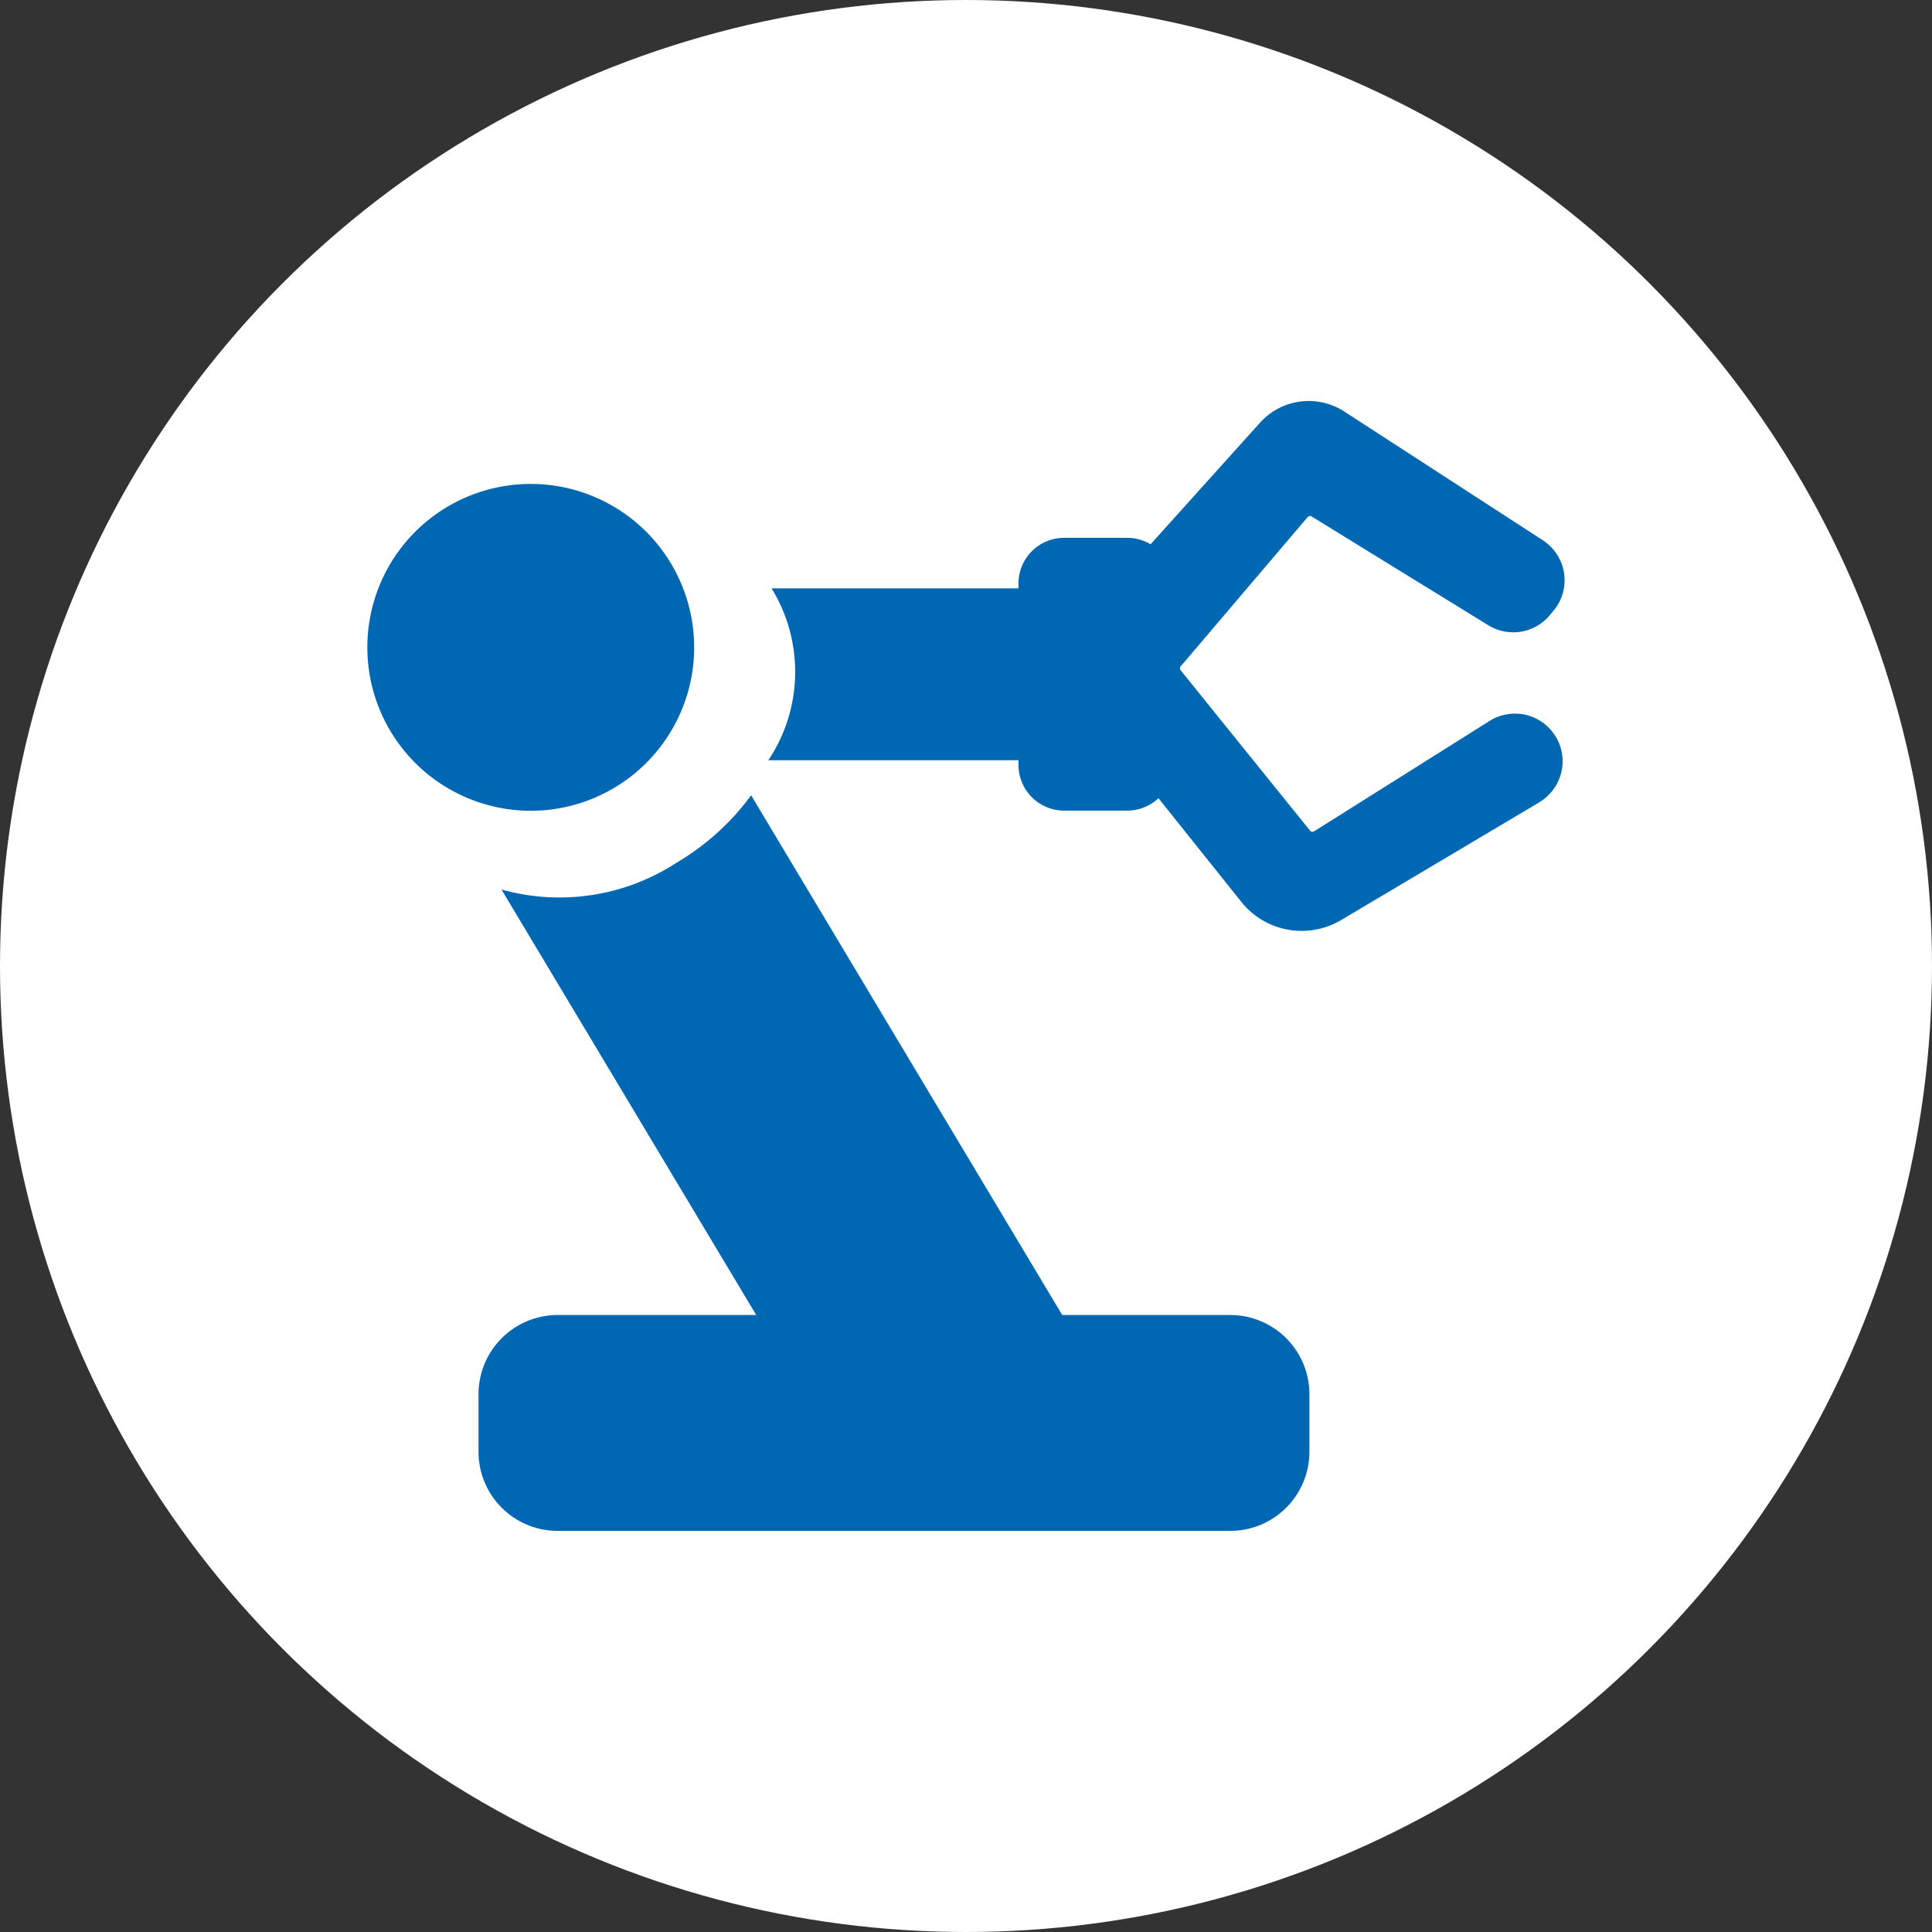
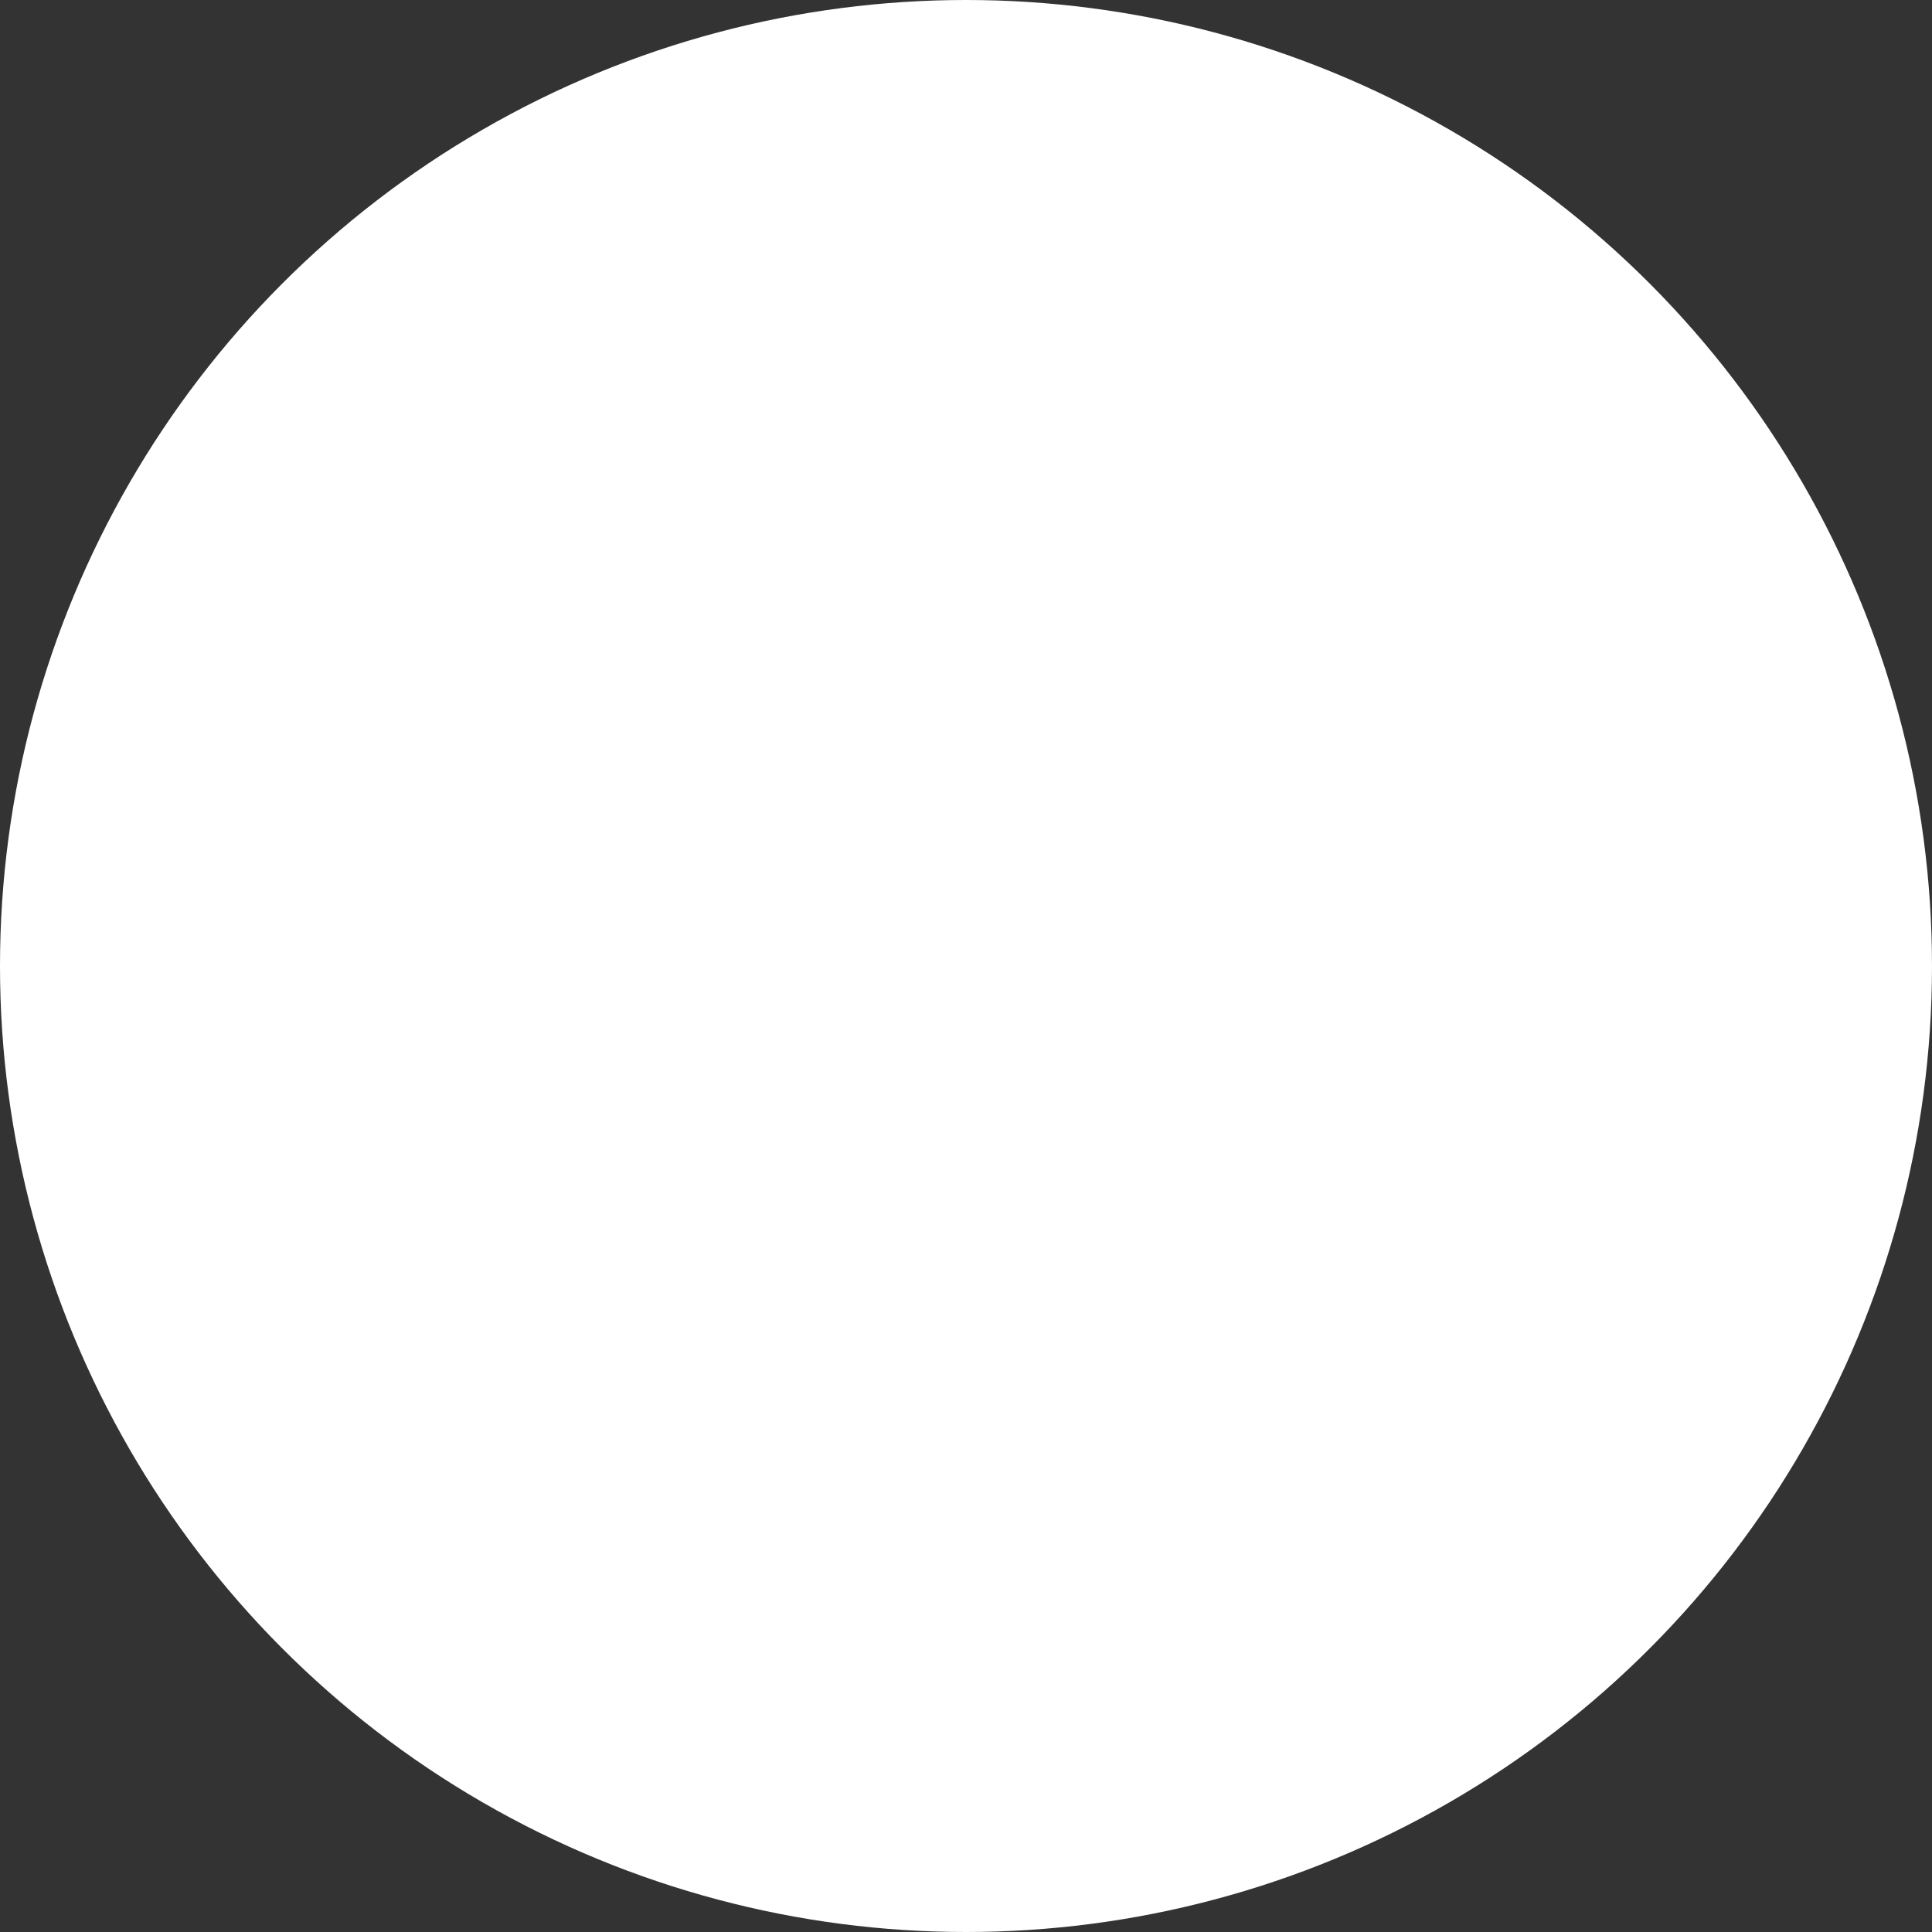
<svg xmlns="http://www.w3.org/2000/svg" width="60" height="60" viewBox="0 0 60 60">
  <rect x="0" y="0" width="60" height="60" fill="#333333" stroke="none" />
  <defs>
    <clipPath id="clip-path">
-       <rect id="Rectangle_597" data-name="Rectangle 597" width="37.185" height="35.088" fill="none" />
-     </clipPath>
+       </clipPath>
  </defs>
  <g id="Group_1867" data-name="Group 1867" transform="translate(-2772.5 -23297)">
    <circle id="Ellipse_1352" data-name="Ellipse 1352" cx="30" cy="30" r="30" transform="translate(2772.5 23297)" fill="#fff" />
    <g id="Group_1861" data-name="Group 1861" transform="translate(2783.907 23309.455)">
      <g id="Group_293" data-name="Group 293" transform="translate(0)" clip-path="url(#clip-path)">
        <path id="Path_4227" data-name="Path 4227" d="M2.088,9.061A6.665,6.665,0,0,0,7.53,8.227,7.724,7.724,0,0,0,9.842,6.136L20.4,23.774l-7,4.18Z" transform="translate(2.078 6.108)" fill="#0067b3" />
        <path id="Path_4228" data-name="Path 4228" d="M10.151,6.364A5.075,5.075,0,1,1,5.074,1.29a5.075,5.075,0,0,1,5.076,5.074" transform="translate(0 1.284)" fill="#0067b3" />
-         <circle id="Ellipse_1129" data-name="Ellipse 1129" cx="2.42" cy="2.42" r="2.42" transform="translate(2.656 5.229)" fill="#0067b3" />
-         <path id="Path_4229" data-name="Path 4229" d="M26.3,6.5l-.12.144a1.477,1.477,0,0,1-1.916.319L18.779,3.586a.1.1,0,0,0-.124.018L14.711,8.24a.1.1,0,0,0,0,.124l4.017,4.977a.1.1,0,0,0,.128.022L24.3,9.938a1.478,1.478,0,1,1,1.584,2.5l-.042.028L19.693,16.12a2.4,2.4,0,0,1-3.1-.567L10.62,8.08a.1.1,0,0,1,0-.124L17.175.673A2.034,2.034,0,0,1,19.789.324l6.168,4A1.48,1.48,0,0,1,26.4,6.364a1.641,1.641,0,0,1-.1.134" transform="translate(10.549 -0.001)" fill="#0067b3" />
        <path id="Path_4230" data-name="Path 4230" d="M6.344,2.915a4.946,4.946,0,0,1-.1,5.338h8.229V2.915Z" transform="translate(6.211 2.902)" fill="#0067b3" />
-         <path id="Path_4231" data-name="Path 4231" d="M13.511,10.6h-1.96a1.418,1.418,0,0,1-1.417-1.417V3.546a1.417,1.417,0,0,1,1.417-1.417h1.96a1.417,1.417,0,0,1,1.417,1.417V9.187A1.418,1.418,0,0,1,13.511,10.6" transform="translate(10.089 2.119)" fill="#0067b3" />
        <path id="Path_4232" data-name="Path 4232" d="M25.083,20.931H4.183a2.458,2.458,0,0,1-2.452-2.452v-1.8a2.459,2.459,0,0,1,2.452-2.452h20.9a2.459,2.459,0,0,1,2.452,2.452v1.8a2.459,2.459,0,0,1-2.452,2.452" transform="translate(1.723 14.157)" fill="#0067b3" />
      </g>
    </g>
  </g>
</svg>